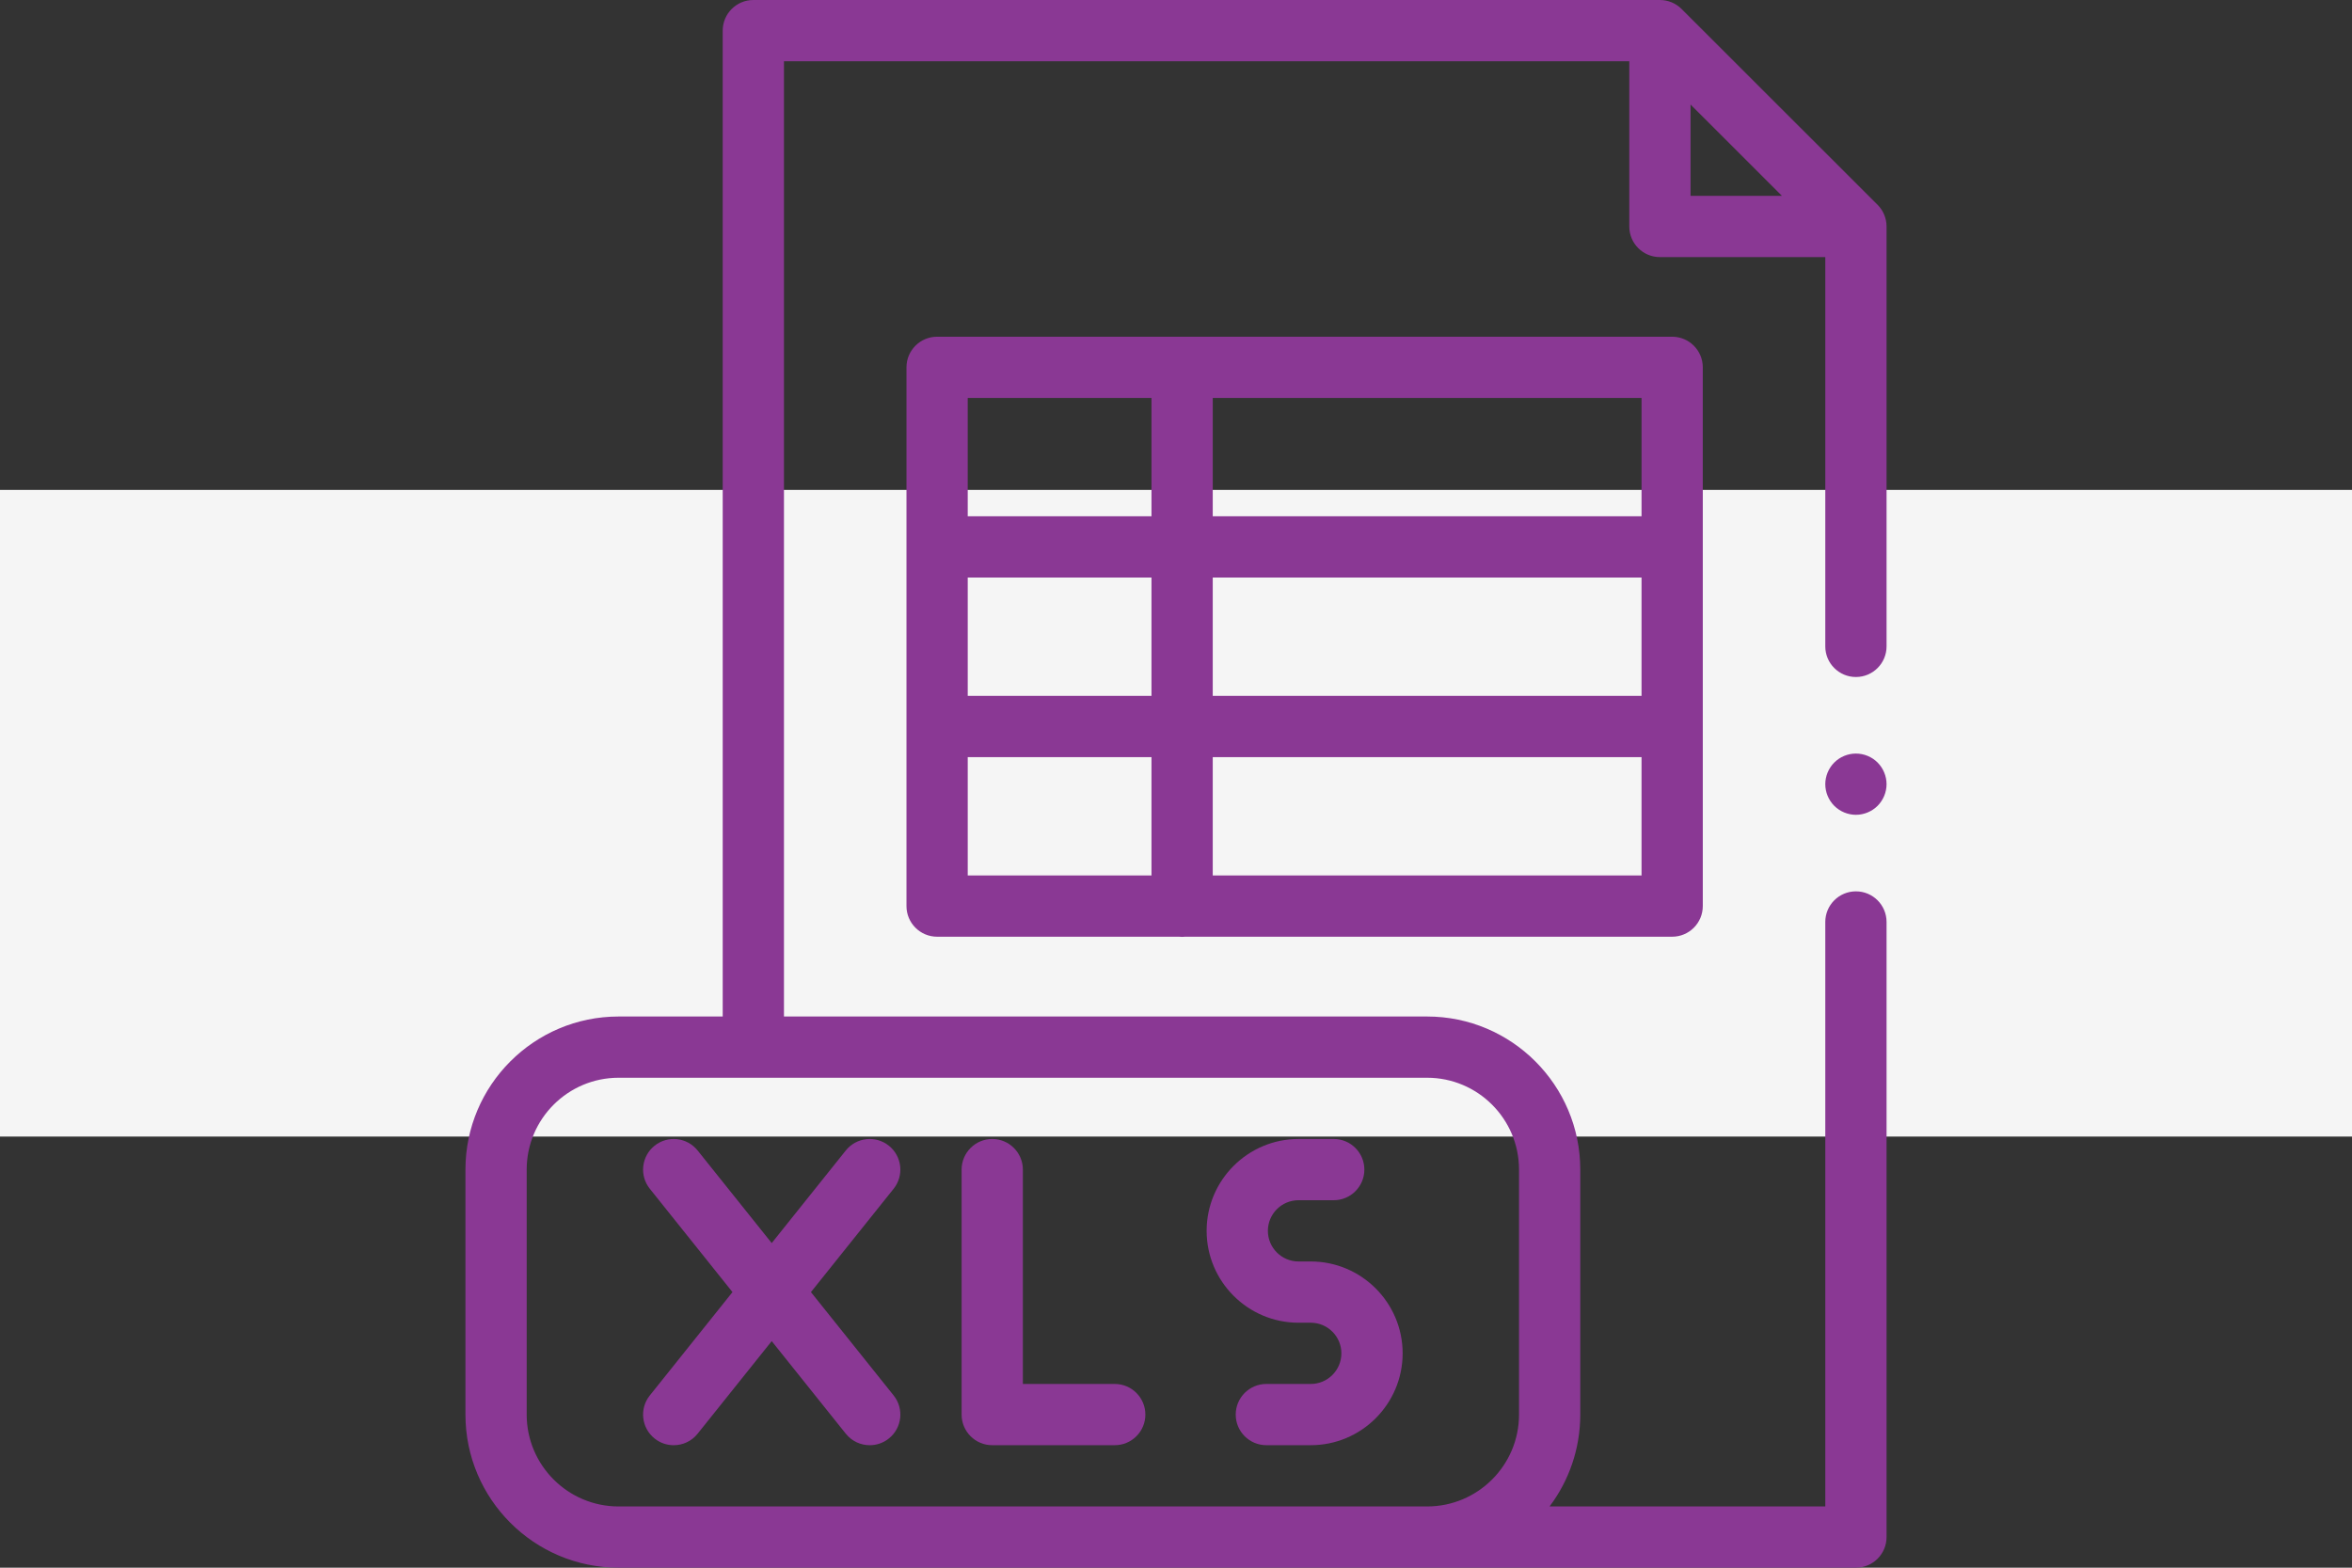
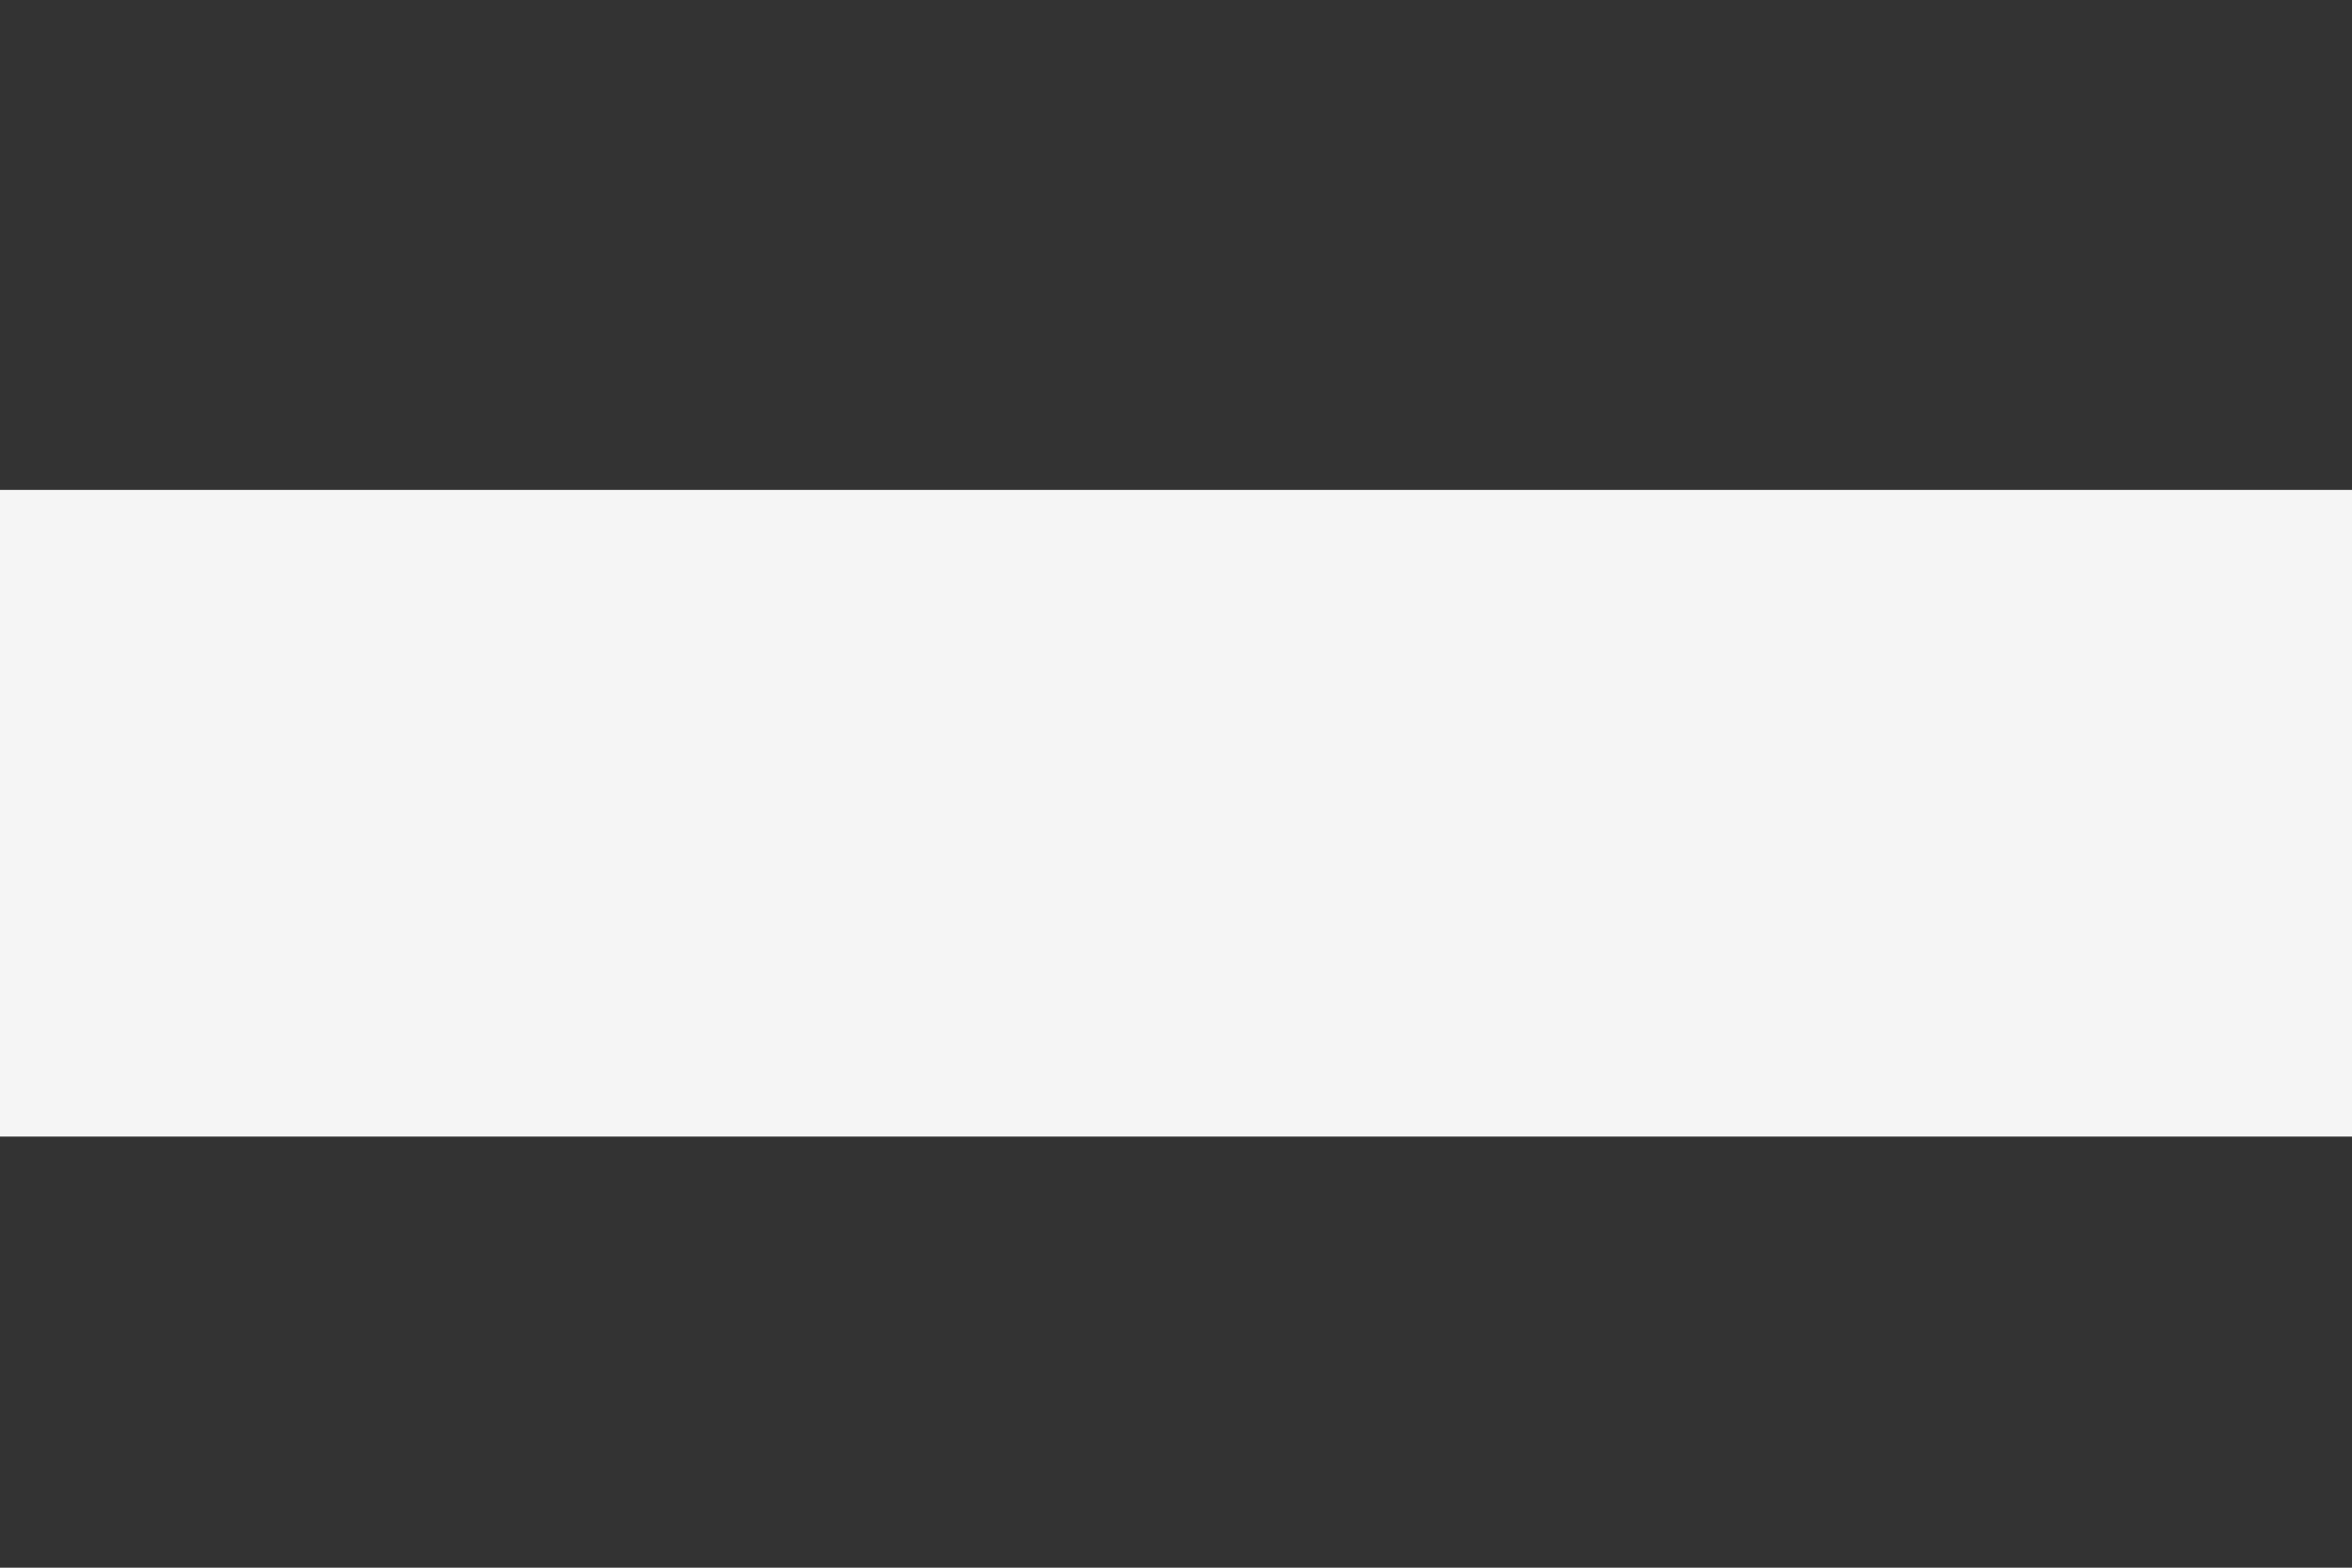
<svg xmlns="http://www.w3.org/2000/svg" width="120" height="80" viewBox="0 0 120 80" fill="none">
  <rect x="0" y="0" width="120" height="80" fill="#333333" stroke="none" />
  <rect y="25" width="120" height="33" fill="#F5F5F5" />
  <g clip-path="url(#clip0)">
    <path d="M95.795 10.452L85.794 0.457C85.501 0.165 85.104 0 84.689 0H38.436C37.573 0 36.873 0.7 36.873 1.563V51.873H31.56C27.252 51.873 23.747 55.378 23.747 59.686V72.187C23.747 76.495 27.252 80 31.56 80H72.813H94.69C95.553 80 96.253 79.3 96.253 78.437V47.049C96.253 46.186 95.553 45.486 94.69 45.486C93.827 45.486 93.127 46.186 93.127 47.049V76.875H79.06C80.043 75.568 80.626 73.944 80.626 72.187V59.686C80.626 55.378 77.122 51.873 72.813 51.873H39.998V3.125H83.127V11.557C83.127 12.421 83.826 13.12 84.689 13.12H93.127V32.985C93.127 33.848 93.827 34.548 94.69 34.548C95.553 34.548 96.253 33.848 96.253 32.985V11.557C96.253 11.143 96.088 10.745 95.795 10.452ZM77.501 59.686V72.187C77.501 74.772 75.398 76.875 72.813 76.875H31.56C28.976 76.875 26.872 74.772 26.872 72.187V59.686C26.872 57.101 28.976 54.998 31.56 54.998H72.813C75.398 54.998 77.501 57.101 77.501 59.686ZM86.252 5.334L90.916 9.995H86.252V5.334Z" fill="#8A3894" />
    <path d="M94.69 38.455C94.279 38.455 93.876 38.62 93.585 38.912C93.295 39.203 93.127 39.605 93.127 40.017C93.127 40.428 93.294 40.831 93.585 41.122C93.876 41.413 94.279 41.58 94.69 41.58C95.101 41.58 95.504 41.413 95.795 41.122C96.085 40.831 96.253 40.428 96.253 40.017C96.253 39.606 96.085 39.203 95.795 38.912C95.504 38.62 95.101 38.455 94.69 38.455Z" fill="#8A3894" />
-     <path d="M66.251 67.499H66.876C67.737 67.499 68.438 68.2 68.438 69.061C68.438 69.923 67.737 70.624 66.876 70.624H64.61C63.747 70.624 63.047 71.324 63.047 72.187C63.047 73.05 63.747 73.749 64.61 73.749H66.876C69.46 73.749 71.563 71.646 71.563 69.061C71.563 66.477 69.46 64.374 66.876 64.374H66.251C65.389 64.374 64.688 63.672 64.688 62.811C64.688 61.949 65.389 61.248 66.251 61.248H68.047C68.91 61.248 69.61 60.549 69.61 59.686C69.61 58.823 68.91 58.123 68.047 58.123H66.251C63.666 58.123 61.563 60.226 61.563 62.811C61.563 65.396 63.666 67.499 66.251 67.499Z" fill="#8A3894" />
+     <path d="M66.251 67.499H66.876C67.737 67.499 68.438 68.2 68.438 69.061C68.438 69.923 67.737 70.624 66.876 70.624H64.61C63.747 70.624 63.047 71.324 63.047 72.187H66.876C69.46 73.749 71.563 71.646 71.563 69.061C71.563 66.477 69.46 64.374 66.876 64.374H66.251C65.389 64.374 64.688 63.672 64.688 62.811C64.688 61.949 65.389 61.248 66.251 61.248H68.047C68.91 61.248 69.61 60.549 69.61 59.686C69.61 58.823 68.91 58.123 68.047 58.123H66.251C63.666 58.123 61.563 60.226 61.563 62.811C61.563 65.396 63.666 67.499 66.251 67.499Z" fill="#8A3894" />
    <path d="M35.593 58.71C35.054 58.036 34.071 57.927 33.397 58.466C32.723 59.005 32.614 59.989 33.153 60.662L37.372 65.937L33.153 71.211C32.614 71.885 32.723 72.868 33.397 73.407C33.685 73.638 34.03 73.75 34.372 73.75C34.831 73.75 35.285 73.549 35.593 73.163L39.373 68.438L43.153 73.163C43.462 73.549 43.916 73.75 44.374 73.75C44.717 73.75 45.062 73.638 45.35 73.407C46.024 72.868 46.133 71.885 45.594 71.211L41.374 65.937L45.594 60.662C46.133 59.989 46.024 59.005 45.35 58.466C44.676 57.927 43.693 58.036 43.153 58.71L39.373 63.435L35.593 58.71Z" fill="#8A3894" />
    <path d="M50.624 73.749H56.875C57.738 73.749 58.437 73.05 58.437 72.187C58.437 71.324 57.738 70.624 56.875 70.624H52.187V59.686C52.187 58.823 51.487 58.123 50.624 58.123C49.761 58.123 49.062 58.823 49.062 59.686V72.187C49.062 73.05 49.761 73.749 50.624 73.749Z" fill="#8A3894" />
-     <path d="M47.812 17.183C46.949 17.183 46.249 17.882 46.249 18.745V46.238C46.249 47.101 46.949 47.801 47.812 47.801H60.145C60.2 47.807 60.256 47.81 60.312 47.81C60.369 47.81 60.425 47.806 60.48 47.801H85.314C86.177 47.801 86.877 47.101 86.877 46.238V18.745C86.877 17.882 86.177 17.183 85.314 17.183H47.812ZM49.374 29.472H58.75V35.511H49.374V29.472ZM61.875 29.472H83.752V35.511H61.875V29.472ZM83.752 26.347H61.875V20.308H83.752V26.347ZM58.75 20.308V26.347H49.374V20.308H58.75ZM49.374 38.636H58.75V44.675H49.374V38.636ZM61.875 44.675V38.636H83.752V44.675H61.875Z" fill="#8A3894" />
  </g>
  <defs>
    <clipPath id="clip0">
-       <rect width="80" height="80" fill="white" transform="translate(20)" />
-     </clipPath>
+       </clipPath>
  </defs>
</svg>